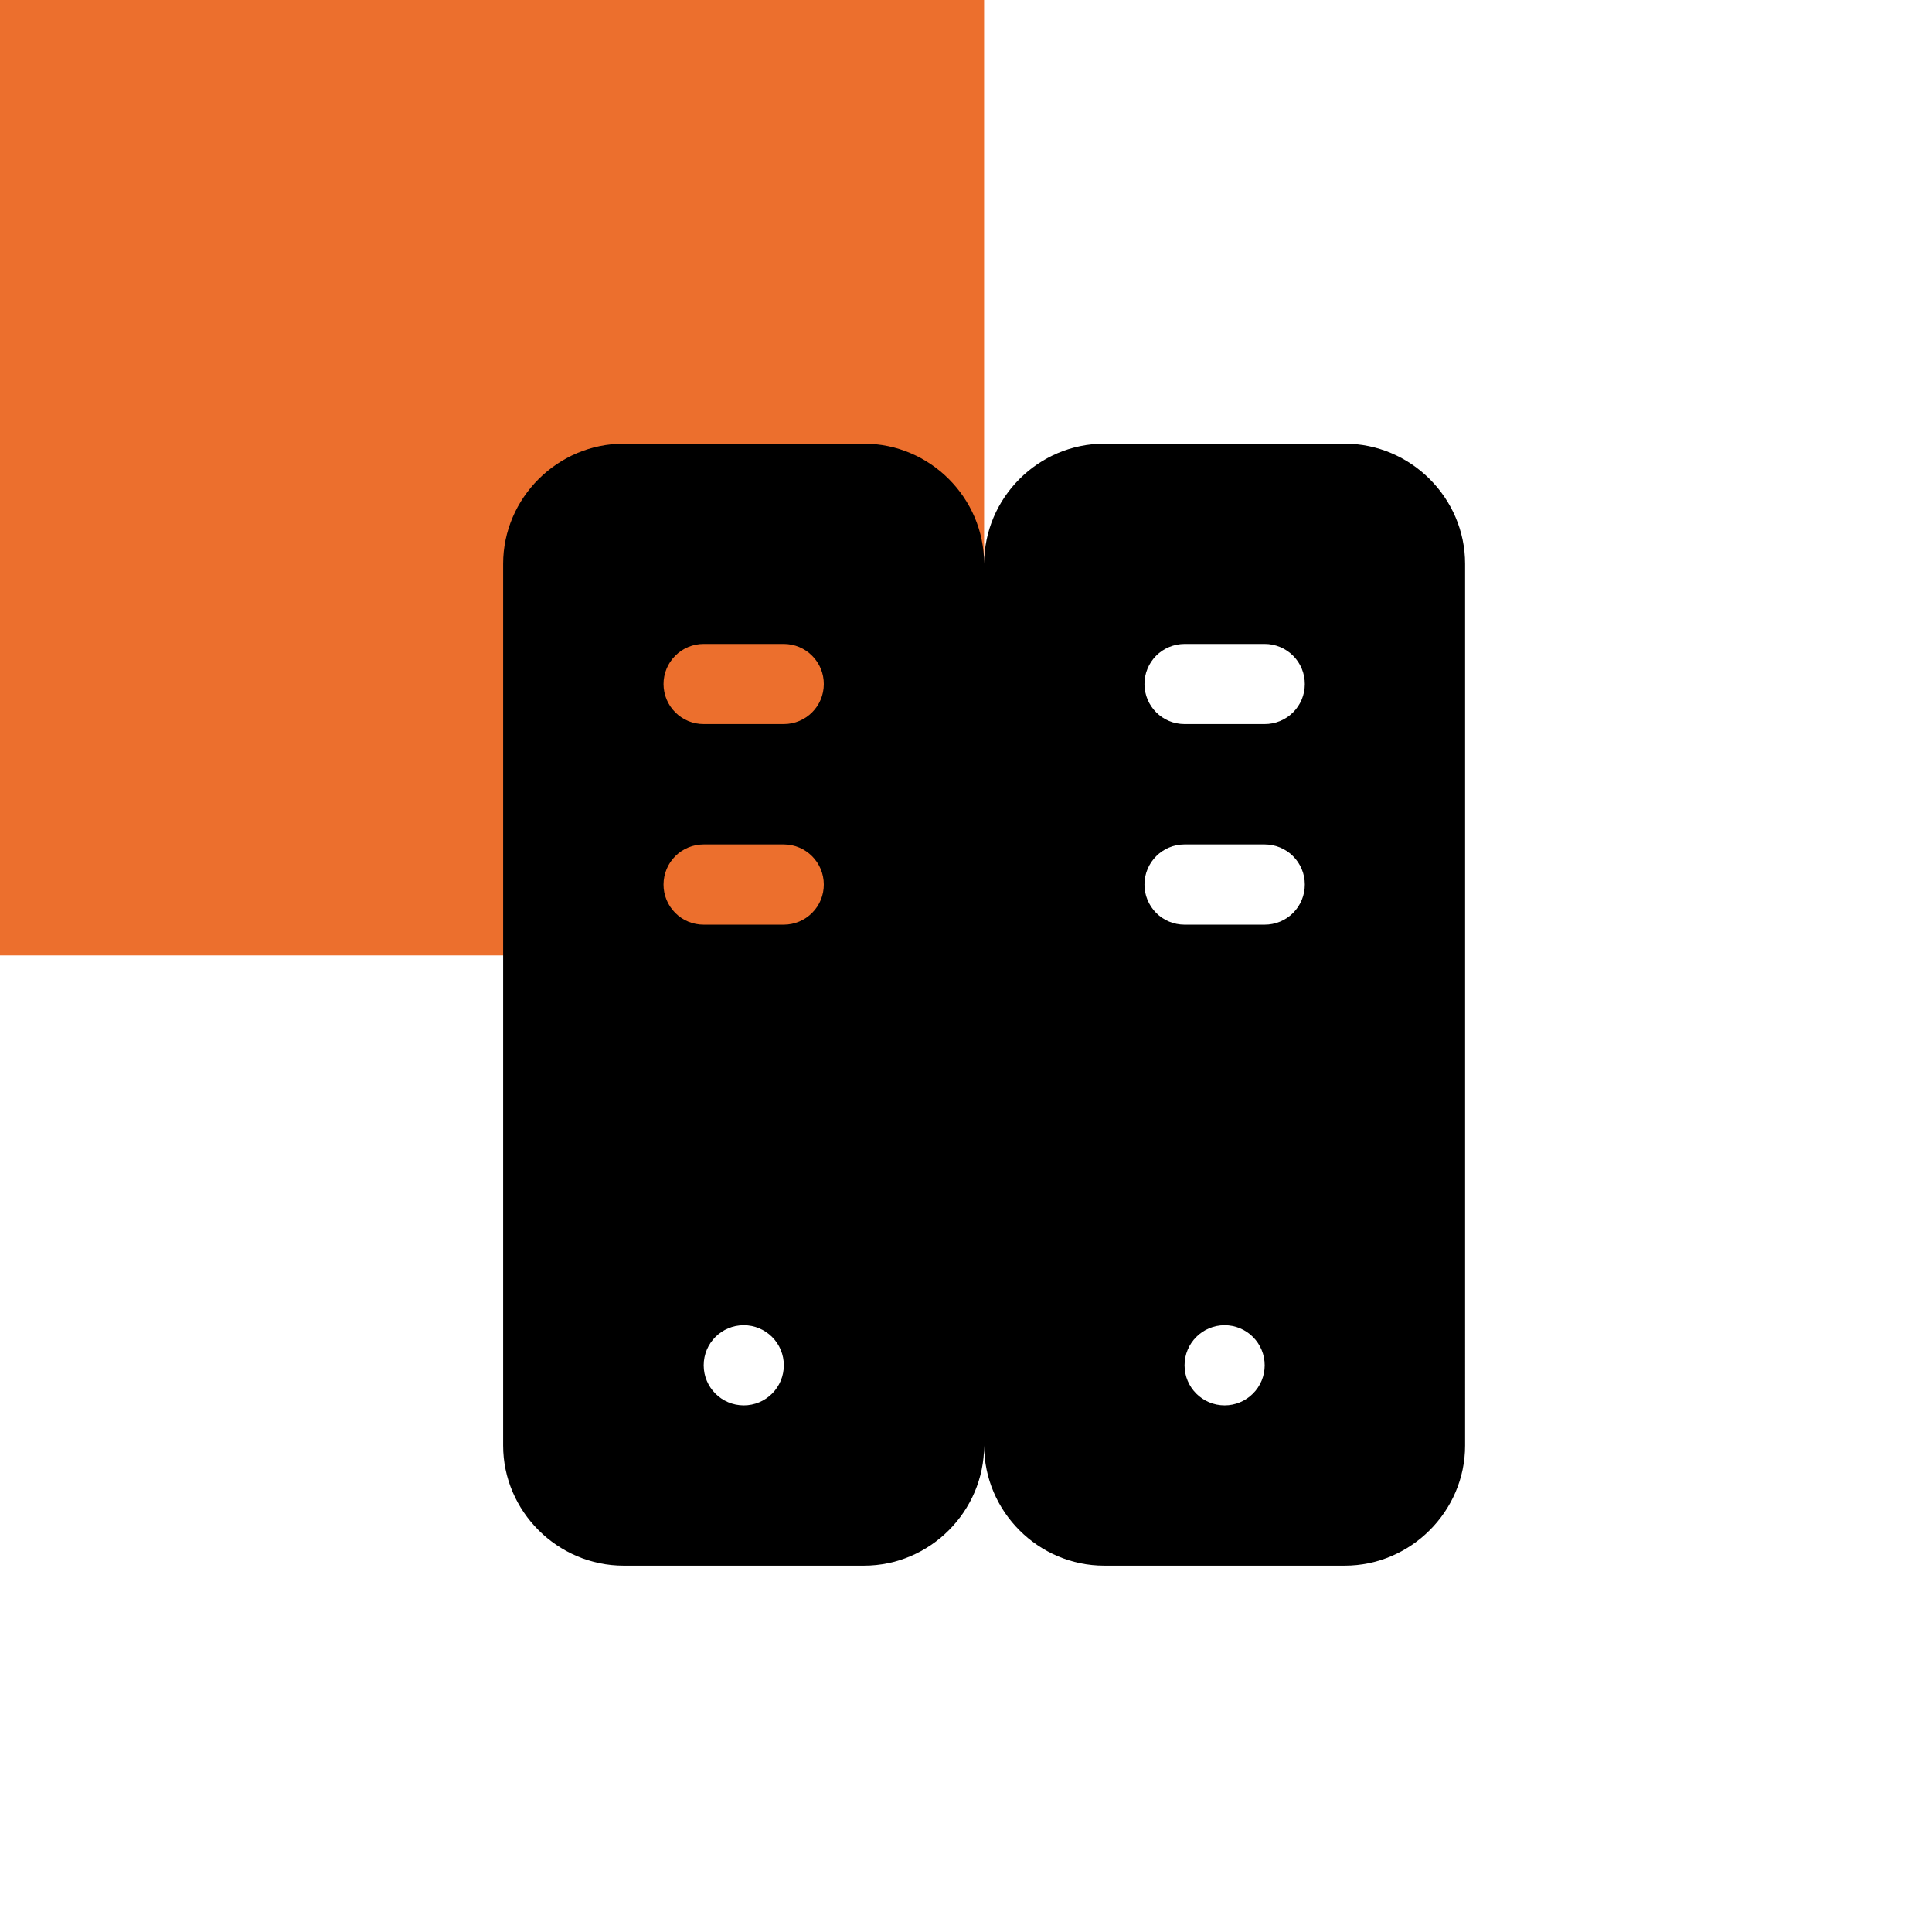
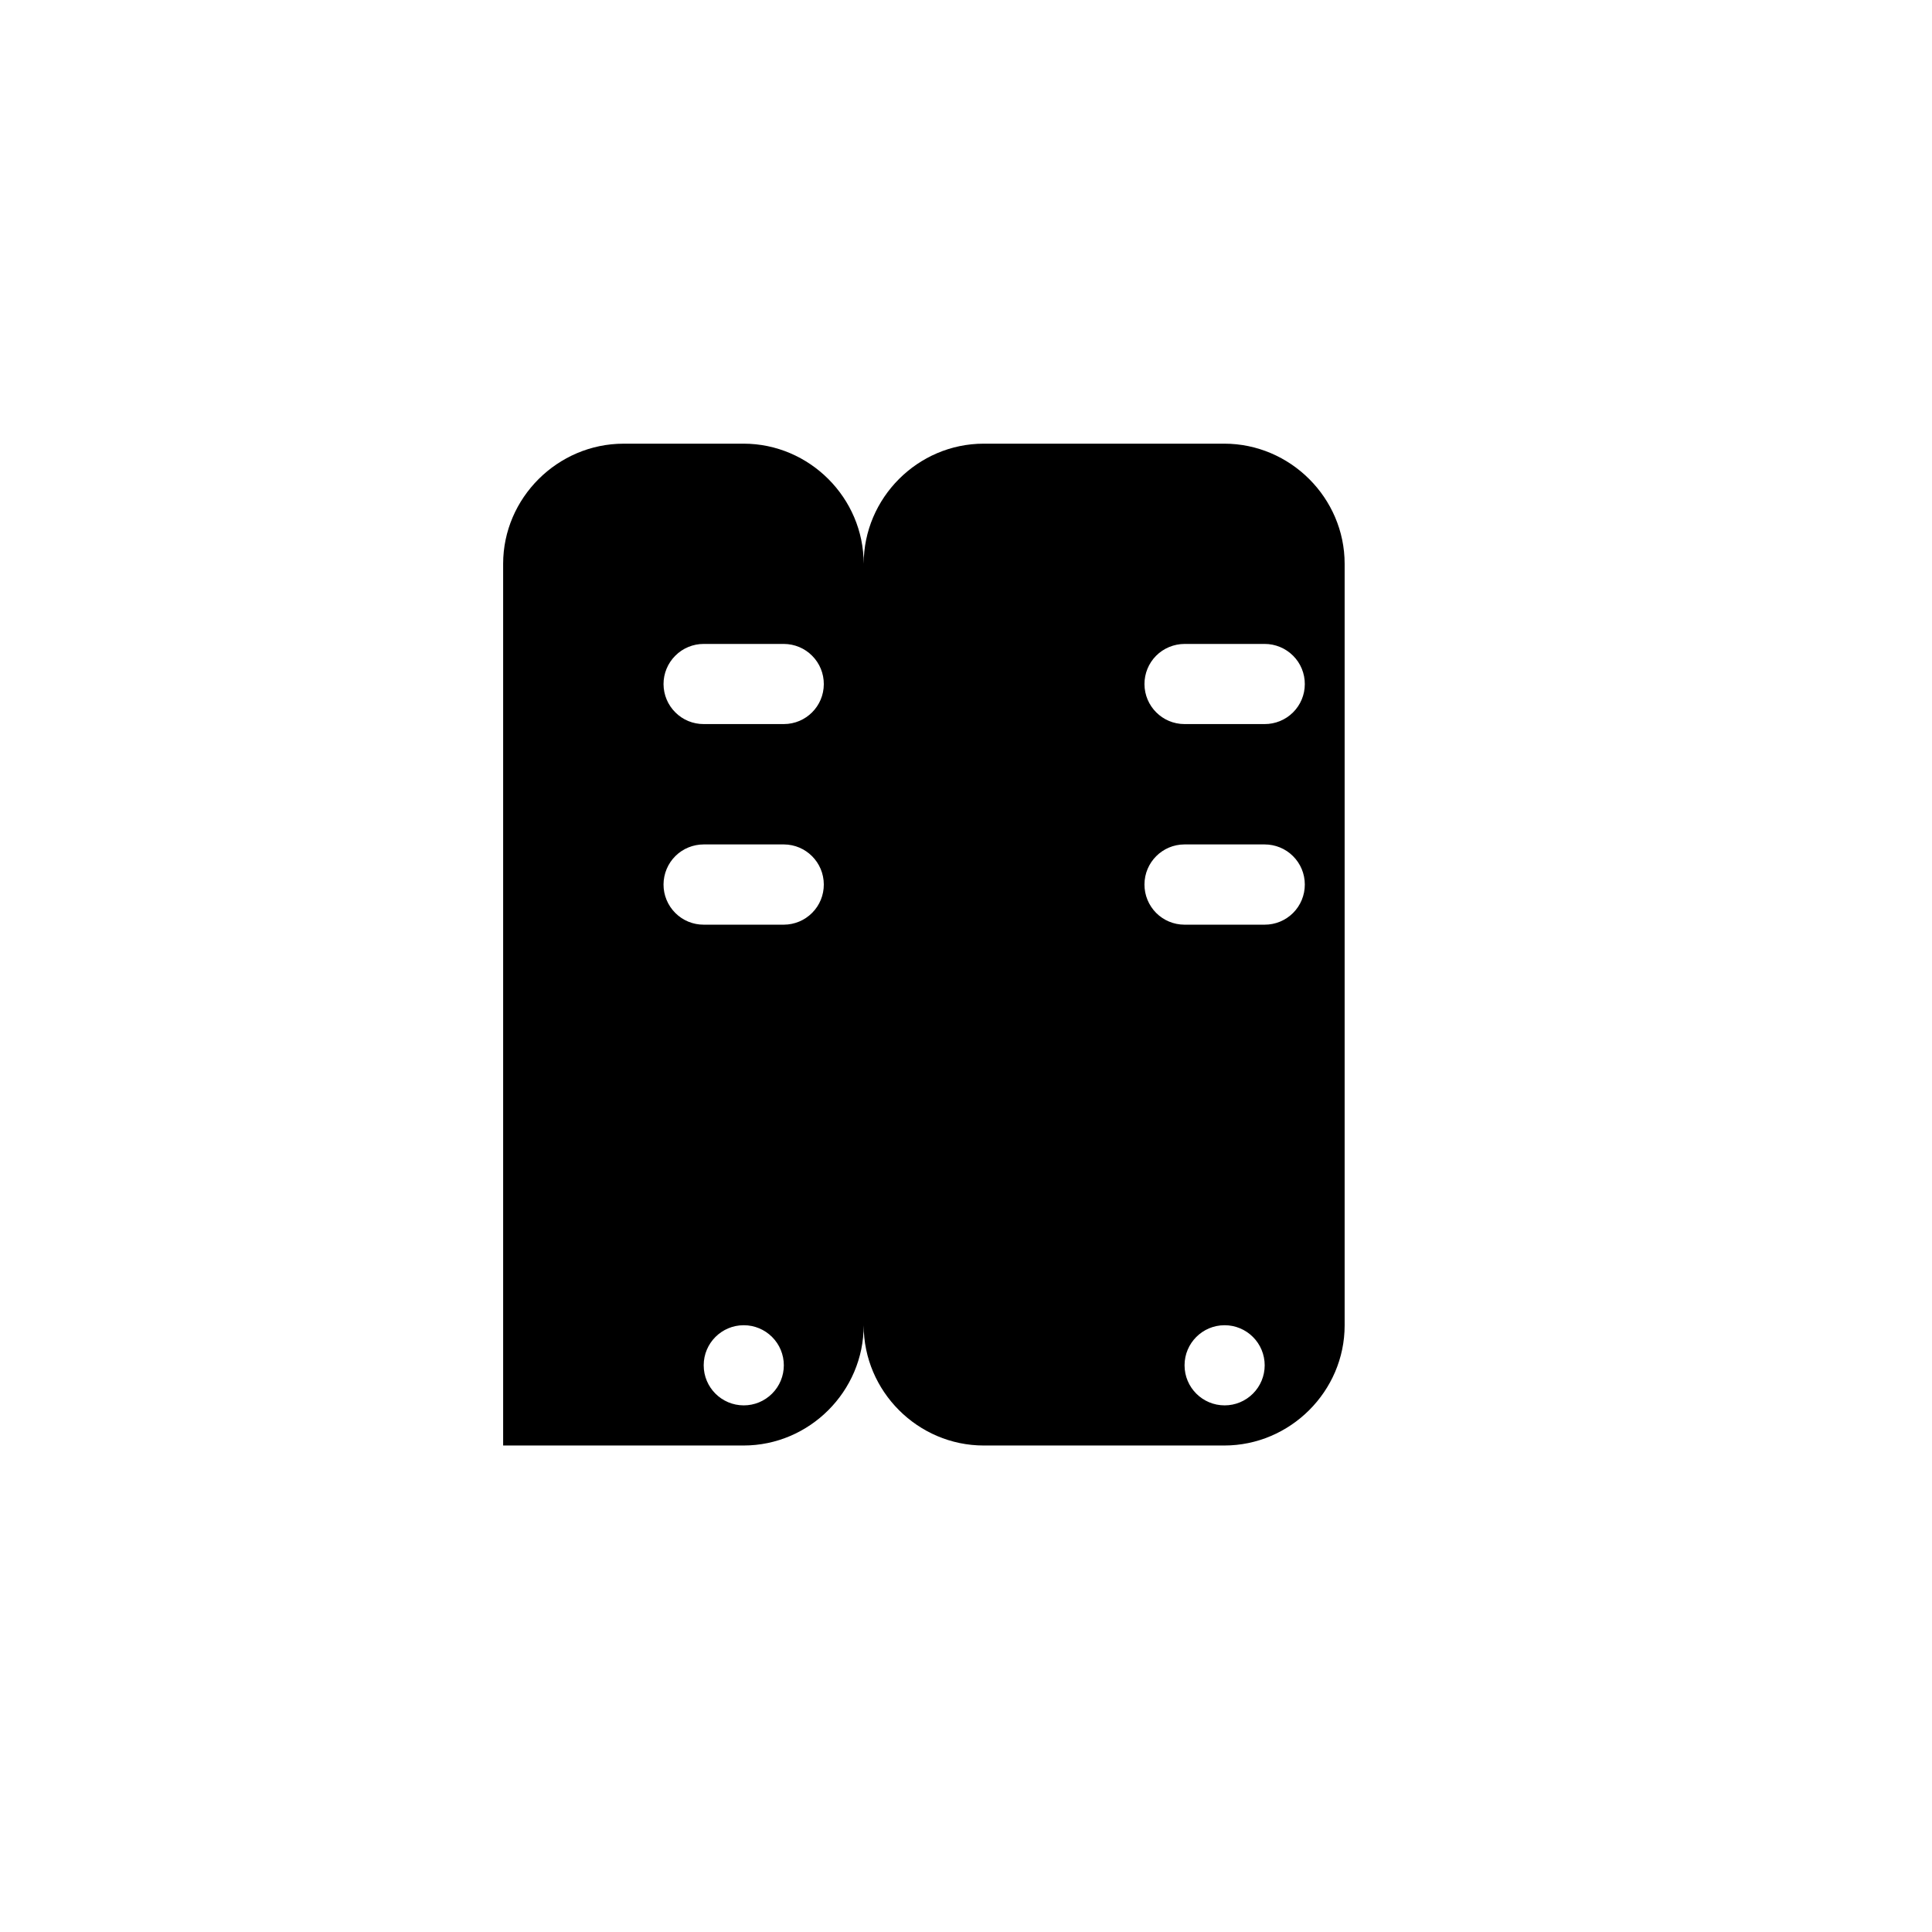
<svg xmlns="http://www.w3.org/2000/svg" id="Calque_2" data-name="Calque 2" viewBox="0 0 1200 1200">
  <defs>
    <style>
      .cls-1, .cls-2, .cls-3 {
        stroke-width: 0px;
      }

      .cls-2 {
        fill: none;
      }

      .cls-3 {
        fill: #ec6f2d;
      }
    </style>
  </defs>
  <g id="Calque_2-2" data-name="Calque 2">
    <g id="Calque_1-2" data-name="Calque 1-2">
-       <rect class="cls-3" width="611.25" height="593.41" />
      <rect class="cls-2" width="1200" height="1200" />
-       <path class="cls-1" d="m387.33,275.58c-40.94,0-74.82,33.69-74.82,74.61v547.64c0,40.94,33.88,74.61,74.82,74.61h149.33c40.94,0,74.61-33.69,74.61-74.61,0,40.94,33.63,74.61,74.57,74.61h149.4c40.94,0,74.76-33.69,74.76-74.61V350.18c0-40.94-33.82-74.61-74.76-74.61h-149.4c-40.94,0-74.57,33.69-74.57,74.61,0-40.94-33.69-74.61-74.61-74.61h-149.33Zm49.78,124.38h49.78c6.62.03,12.95,2.67,17.57,7.37,4.67,4.67,7.25,11.02,7.22,17.61-.03,13.69-11.1,24.76-24.79,24.79h-49.78c-6.6.03-12.95-2.55-17.61-7.22-4.7-4.64-7.34-10.95-7.37-17.57s2.62-13,7.31-17.67c4.67-4.7,11.05-7.34,17.67-7.31h0Zm298.57,0h49.78c6.62-.03,13,2.62,17.7,7.31,4.7,4.67,7.31,11.05,7.28,17.67,0,6.62-2.67,12.95-7.34,17.57-4.7,4.67-11.05,7.25-17.64,7.22h-49.78c-13.69-.03-24.76-11.1-24.83-24.79-.03-6.6,2.58-12.95,7.22-17.64,4.67-4.67,11.02-7.31,17.61-7.34h0Zm-298.57,124.53h49.78c13.69.07,24.76,11.17,24.79,24.86.03,6.6-2.55,12.95-7.22,17.61-4.64,4.7-10.95,7.34-17.57,7.37h-49.78c-6.62.03-13-2.58-17.67-7.28-4.7-4.7-7.34-11.07-7.31-17.7s2.67-12.95,7.34-17.61c4.7-4.67,11.05-7.25,17.64-7.25h0Zm298.57,0h49.78c6.62,0,12.97,2.58,17.64,7.25,4.7,4.67,7.34,10.98,7.34,17.61.03,6.62-2.58,13-7.28,17.7s-11.07,7.31-17.7,7.28h-49.78c-6.6,0-12.95-2.65-17.61-7.34-4.64-4.7-7.25-11.05-7.22-17.64.03-13.72,11.14-24.83,24.83-24.86h0Zm-273.71,298.6v.03c6.6,0,12.91,2.62,17.57,7.28,4.7,4.67,7.31,11.02,7.31,17.61s-2.62,12.95-7.31,17.61c-4.67,4.67-10.98,7.28-17.57,7.28-13.75,0-24.89-11.14-24.89-24.89s11.14-24.89,24.89-24.89v-.03Zm298.67,0v.03c6.6,0,12.91,2.62,17.57,7.28,4.7,4.67,7.31,11.02,7.31,17.61s-2.62,12.95-7.31,17.61c-4.67,4.67-10.98,7.28-17.57,7.28-13.75,0-24.89-11.14-24.89-24.89s11.14-24.89,24.89-24.89v-.03Z" />
+       <path class="cls-1" d="m387.33,275.58c-40.94,0-74.82,33.69-74.82,74.61v547.64h149.33c40.94,0,74.61-33.69,74.61-74.61,0,40.94,33.63,74.61,74.57,74.61h149.4c40.94,0,74.76-33.69,74.76-74.61V350.18c0-40.94-33.82-74.61-74.76-74.61h-149.4c-40.94,0-74.57,33.69-74.57,74.61,0-40.94-33.69-74.61-74.61-74.61h-149.33Zm49.78,124.38h49.78c6.62.03,12.95,2.67,17.57,7.37,4.67,4.67,7.25,11.02,7.22,17.61-.03,13.69-11.1,24.76-24.79,24.79h-49.78c-6.6.03-12.95-2.55-17.61-7.22-4.7-4.64-7.34-10.95-7.37-17.57s2.62-13,7.31-17.67c4.67-4.7,11.05-7.34,17.67-7.31h0Zm298.57,0h49.78c6.62-.03,13,2.62,17.7,7.31,4.7,4.67,7.31,11.05,7.28,17.67,0,6.62-2.67,12.95-7.34,17.57-4.7,4.67-11.05,7.25-17.64,7.22h-49.78c-13.69-.03-24.76-11.1-24.83-24.79-.03-6.6,2.58-12.95,7.22-17.64,4.67-4.67,11.02-7.31,17.61-7.34h0Zm-298.57,124.53h49.78c13.69.07,24.76,11.17,24.79,24.86.03,6.6-2.55,12.95-7.22,17.61-4.64,4.7-10.95,7.34-17.57,7.37h-49.78c-6.62.03-13-2.58-17.67-7.28-4.7-4.7-7.34-11.07-7.31-17.7s2.67-12.95,7.34-17.61c4.7-4.67,11.05-7.25,17.64-7.25h0Zm298.57,0h49.78c6.62,0,12.97,2.58,17.64,7.25,4.7,4.67,7.34,10.98,7.34,17.61.03,6.62-2.58,13-7.28,17.7s-11.07,7.31-17.7,7.28h-49.78c-6.6,0-12.95-2.65-17.61-7.34-4.64-4.7-7.25-11.05-7.22-17.64.03-13.72,11.14-24.83,24.83-24.86h0Zm-273.71,298.6v.03c6.6,0,12.91,2.62,17.57,7.28,4.7,4.67,7.31,11.02,7.31,17.61s-2.62,12.95-7.31,17.61c-4.67,4.67-10.98,7.28-17.57,7.28-13.75,0-24.89-11.14-24.89-24.89s11.14-24.89,24.89-24.89v-.03Zm298.67,0v.03c6.6,0,12.91,2.62,17.57,7.28,4.7,4.67,7.31,11.02,7.31,17.61s-2.62,12.95-7.31,17.61c-4.67,4.67-10.98,7.28-17.57,7.28-13.75,0-24.89-11.14-24.89-24.89s11.14-24.89,24.89-24.89v-.03Z" />
    </g>
  </g>
</svg>